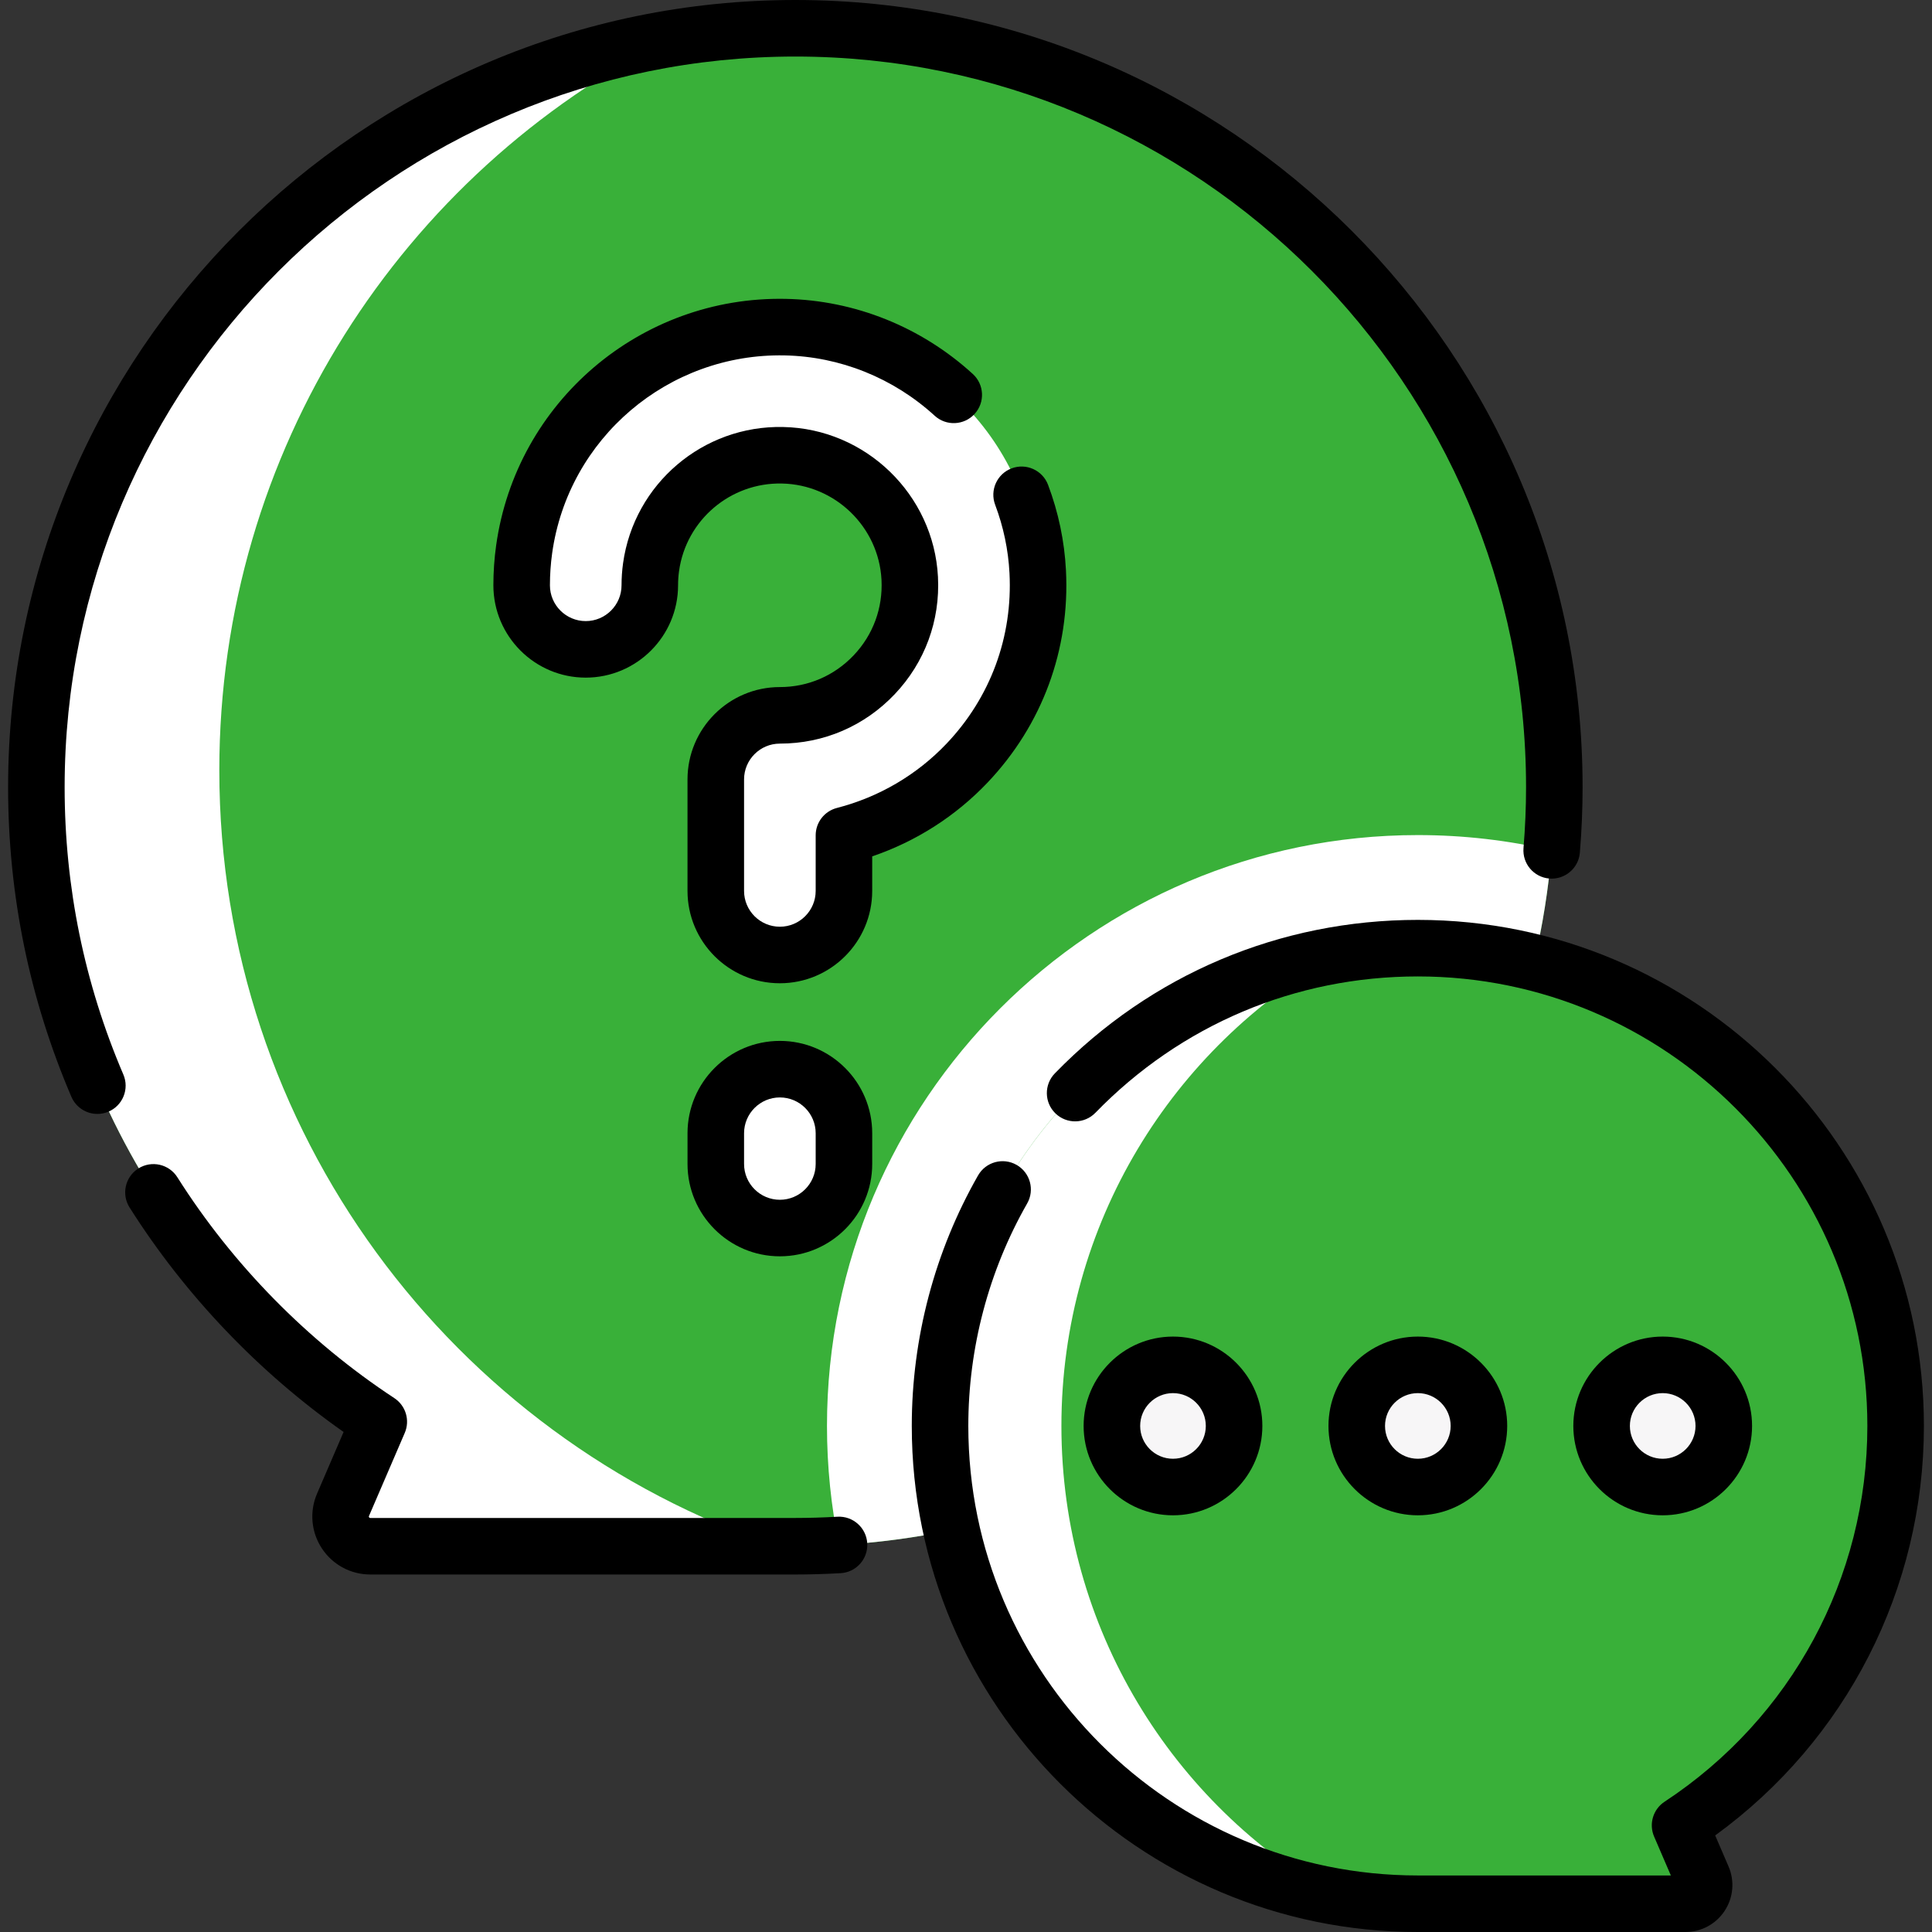
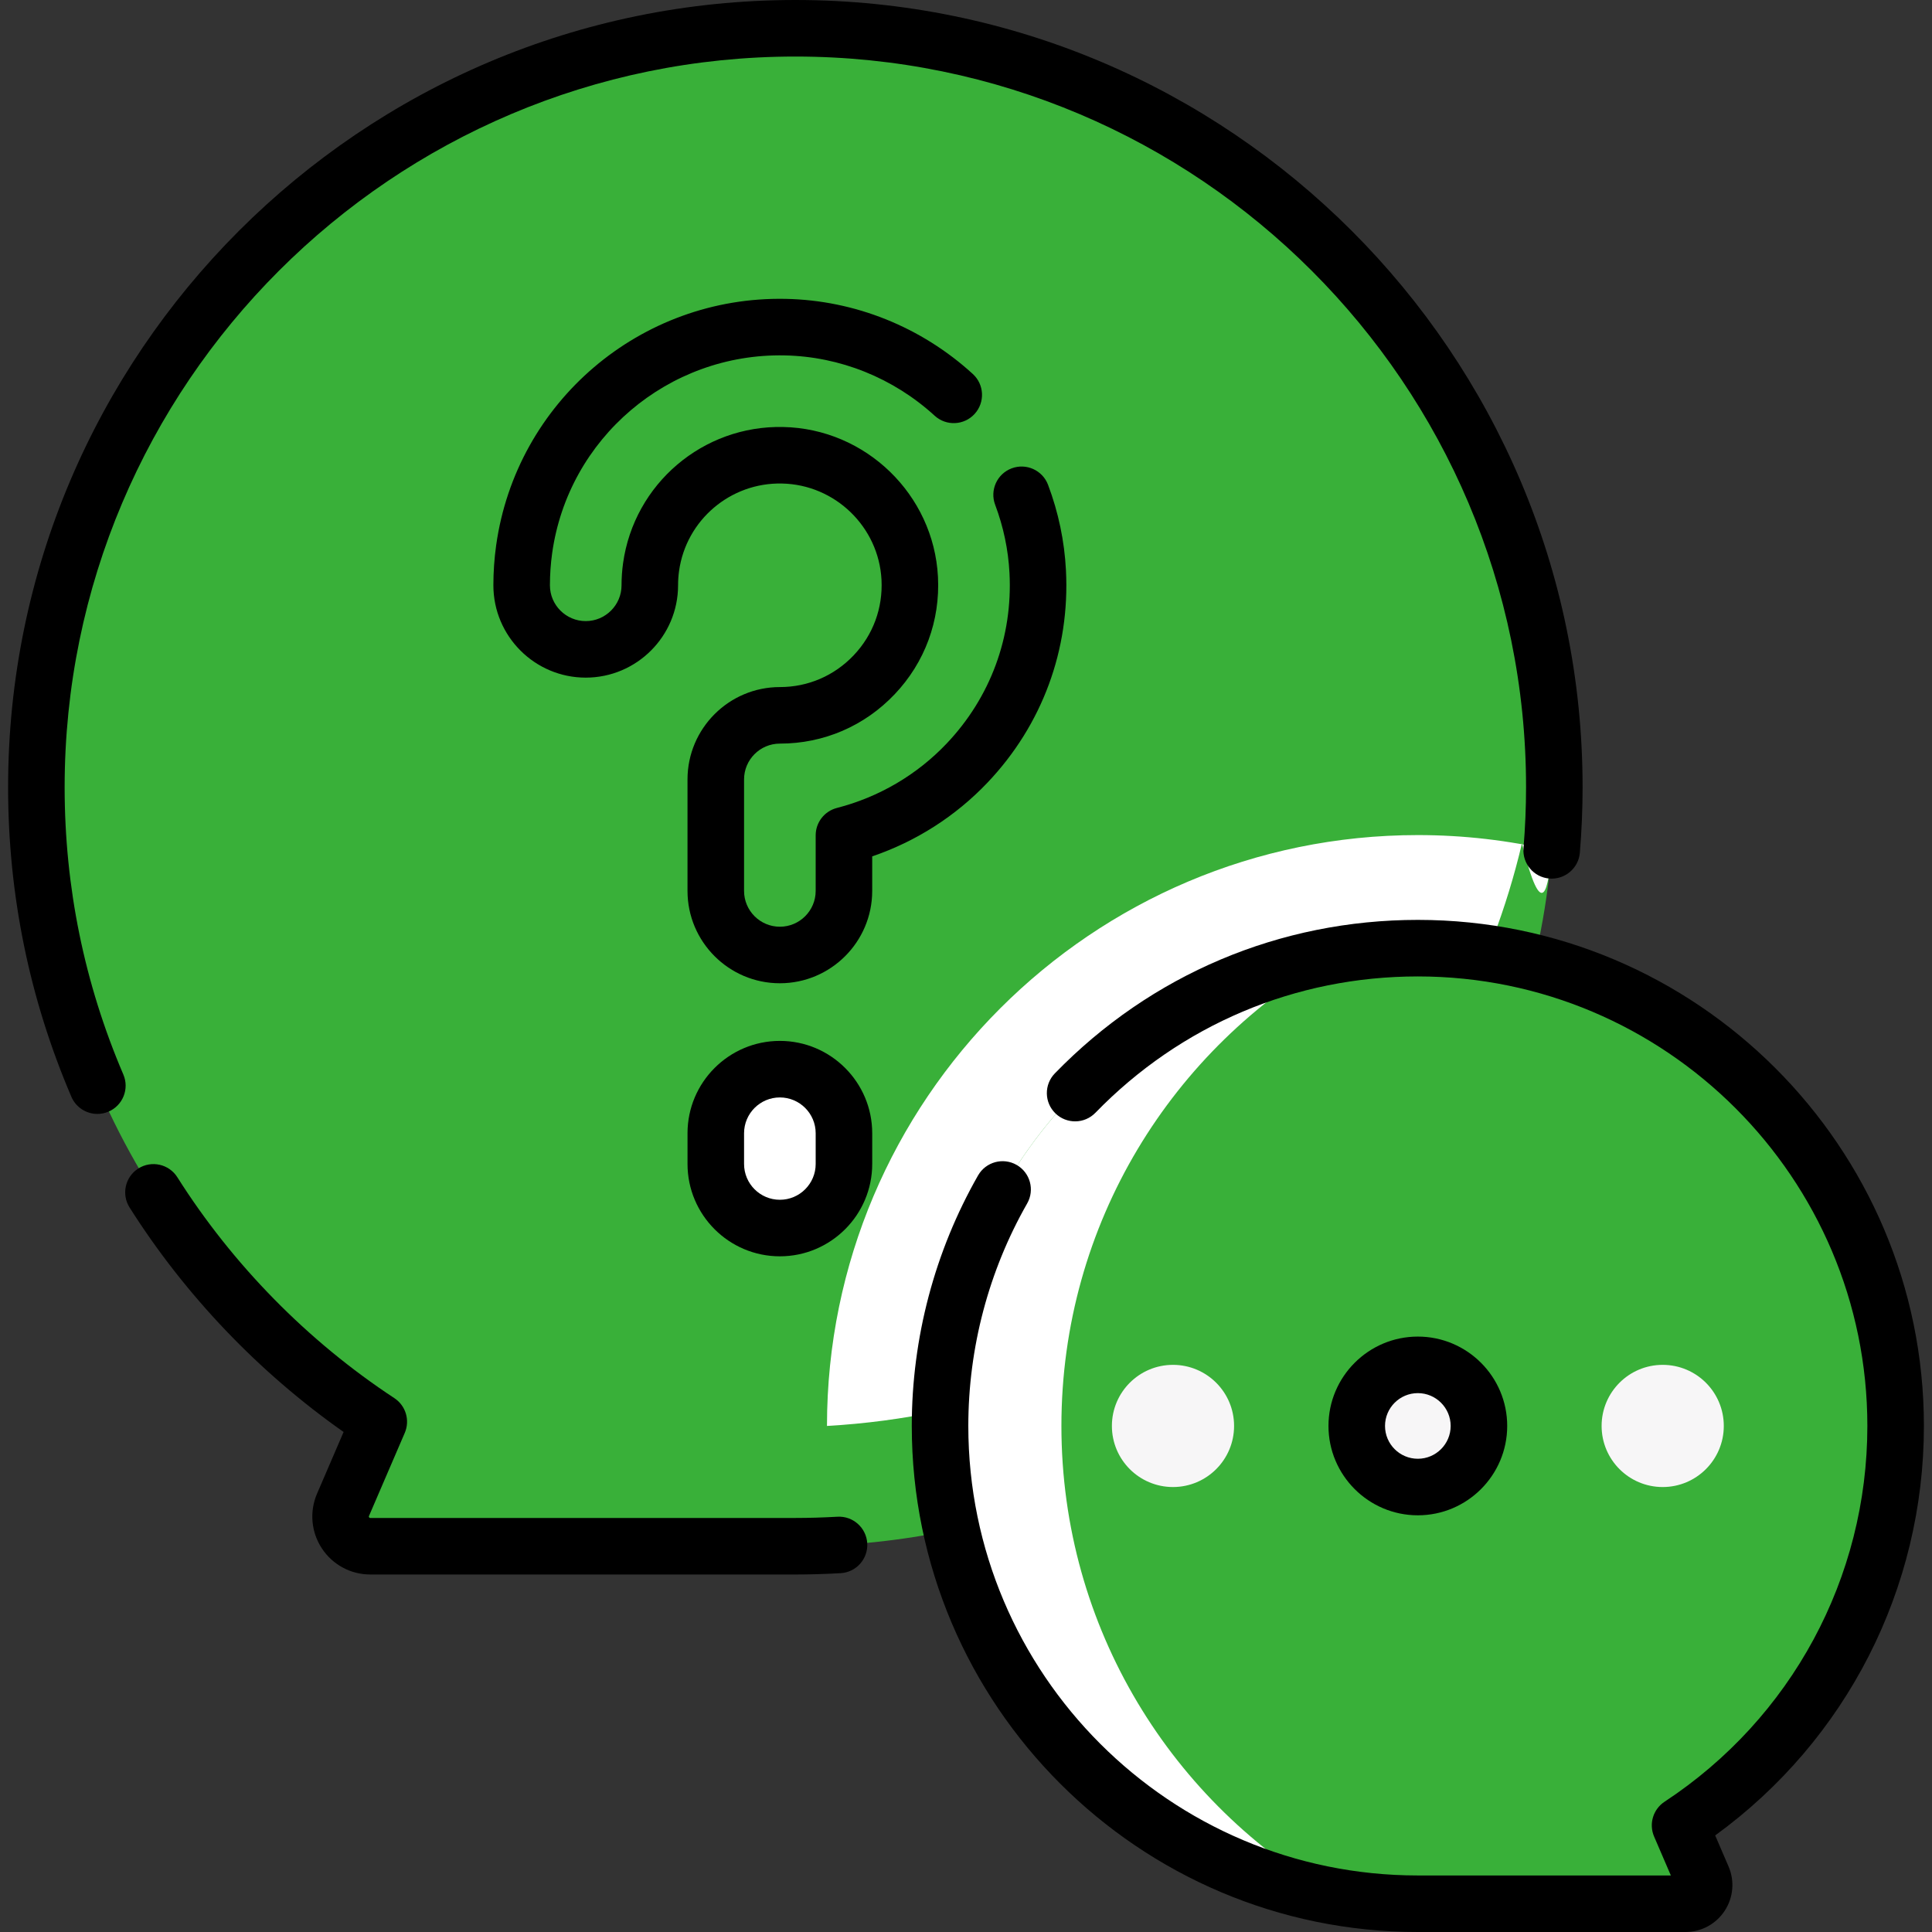
<svg xmlns="http://www.w3.org/2000/svg" version="1.0" id="Capa_1" x="0px" y="0px" width="512px" height="512px" viewBox="0 0 512 512" enable-background="new 0 0 512 512" xml:space="preserve">
  <rect x="0" y="0" width="512" height="512" fill="#333333" stroke="none" />
  <g>
    <g>
      <g>
        <path fill="#39B039" d="M210.782,7.493C99.696,7.493,9.636,97.542,9.636,208.628c0,70.321,36.09,132.192,90.749,168.152     l-9.479,22.016c-2.237,5.184,1.568,10.978,7.222,10.978h112.654c14.174,0,28.019-1.479,41.374-4.275     c6.882-1.438,13.645-3.217,20.247-5.344c66.576-21.406,117.948-76.355,134.12-145.108c3.517-14.903,5.395-30.436,5.395-46.418     C411.917,97.542,321.867,7.493,210.782,7.493L210.782,7.493z" />
        <g>
          <g>
-             <path fill="#FFFFFF" d="M206.673,253.084c-9.379,0-16.981-7.603-16.981-16.981v-29.548c0-9.378,7.603-16.981,16.981-16.981       c9.537,0,18.413-3.816,24.993-10.746c6.574-6.924,9.921-16.007,9.425-25.575c-0.93-17.919-15.731-32.239-33.696-32.602       c-17.447-0.375-32.445,12.385-34.851,29.629c-0.222,1.586-0.334,3.21-0.334,4.829c0,9.378-7.603,16.981-16.981,16.981       s-16.981-7.603-16.981-16.981c0-3.184,0.222-6.387,0.659-9.522c4.783-34.271,34.484-59.589,69.172-58.89       c35.682,0.719,65.08,29.18,66.928,64.796c0.983,18.962-5.661,36.975-18.711,50.719c-8.896,9.37-20.288,15.977-32.641,19.162       v14.729C223.654,245.481,216.051,253.084,206.673,253.084L206.673,253.084z" />
-           </g>
+             </g>
        </g>
        <g>
          <path fill="#FFFFFF" d="M206.673,325.445c-9.379,0-16.981-7.603-16.981-16.98v-8.144c0-9.378,7.603-16.981,16.981-16.981      c9.378,0,16.981,7.604,16.981,16.981v8.144C223.654,317.842,216.051,325.445,206.673,325.445z" />
        </g>
      </g>
-       <path fill="#FFFFFF" d="M58.122,204.123c0-84.783,48.612-158.216,119.498-193.916C82.304,26.01,9.636,108.832,9.636,208.628    c0,70.321,36.09,132.192,90.749,168.152l-9.479,22.016c-2.237,5.184,1.568,10.978,7.222,10.978h107.604    C119.917,380.836,58.122,299.697,58.122,204.123L58.122,204.123z" />
-       <path fill="#FFFFFF" d="M411.215,225.359c-11.401-2.65-23.275-4.054-35.472-4.054c-86.341,0-156.585,70.243-156.585,156.585    c0,10.803,1.1,21.352,3.192,31.543c10.152-0.579,20.108-1.905,29.806-3.936c6.883-1.438,13.645-3.217,20.248-5.344    c66.575-21.406,117.947-76.355,134.119-145.108C408.799,245.399,410.377,235.485,411.215,225.359L411.215,225.359z" />
+       <path fill="#FFFFFF" d="M411.215,225.359c-11.401-2.65-23.275-4.054-35.472-4.054c-86.341,0-156.585,70.243-156.585,156.585    c10.152-0.579,20.108-1.905,29.806-3.936c6.883-1.438,13.645-3.217,20.248-5.344    c66.575-21.406,117.947-76.355,134.119-145.108C408.799,245.399,410.377,235.485,411.215,225.359L411.215,225.359z" />
      <path fill="#39B039" d="M375.743,251.271c69.93,0,126.618,56.688,126.618,126.618c0,44.264-22.717,83.215-57.125,105.85    l5.968,13.858c1.407,3.269-0.99,6.911-4.548,6.911h-70.913c-69.93,0-126.619-56.689-126.619-126.619    S305.813,251.271,375.743,251.271z" />
      <g>
        <circle fill="#F7F6F7" cx="375.743" cy="377.89" r="16.19" />
        <circle fill="#F7F6F7" cx="310.854" cy="377.89" r="16.19" />
        <circle fill="#F7F6F7" cx="440.633" cy="377.89" r="16.19" />
      </g>
      <path fill="#FFFFFF" d="M281.285,377.89c0-53.565,29.433-100.266,72.995-124.813c-59.702,10.2-105.156,62.202-105.156,124.813    s45.454,114.613,105.156,124.812C310.718,478.155,281.285,431.455,281.285,377.89z" />
    </g>
    <g>
      <path d="M32.689,284.76c-10.324-24.111-15.559-49.724-15.559-76.13c0-106.777,86.869-193.646,193.646-193.646    s193.646,86.87,193.646,193.646c0,5.265-0.228,10.686-0.676,16.111c-0.341,4.124,2.726,7.743,6.85,8.083    c4.111,0.331,7.742-2.725,8.083-6.849c0.482-5.834,0.727-11.67,0.727-17.346C419.407,93.591,325.816,0,210.776,0    C95.737,0,2.147,93.591,2.147,208.63c0,28.444,5.642,56.042,16.769,82.027c1.216,2.842,3.982,4.545,6.89,4.545    c0.984,0,1.984-0.194,2.946-0.606C32.555,292.967,34.318,288.563,32.689,284.76L32.689,284.76z" />
      <path d="M221.923,401.949c-3.808,0.217-7.557,0.327-11.146,0.327H98.129c-0.085,0-0.203,0-0.313-0.169s-0.064-0.275-0.031-0.354    l9.479-22.014c1.437-3.338,0.271-7.226-2.764-9.223c-22.939-15.091-42.823-35.331-57.5-58.532    c-2.211-3.496-6.838-4.536-10.336-2.326c-3.496,2.212-4.538,6.841-2.327,10.337c14.686,23.213,34.212,43.677,56.719,59.496    l-7.034,16.336c-2.049,4.761-1.572,10.188,1.278,14.518c2.85,4.329,7.646,6.914,12.829,6.914h112.647    c3.872,0,7.908-0.119,12-0.352c4.13-0.235,7.288-3.774,7.053-7.906C229.594,404.872,226.051,401.71,221.923,401.949    L221.923,401.949z" />
      <path d="M509.854,377.89c0-73.948-60.162-134.11-134.11-134.11c-36.553,0-70.718,14.448-96.202,40.683    c-2.882,2.967-2.813,7.71,0.154,10.592c2.968,2.883,7.711,2.814,10.594-0.153c22.637-23.305,52.984-36.138,85.453-36.138    c65.687,0,119.127,53.439,119.127,119.126c0,40.22-20.094,77.45-53.751,99.592c-3.035,1.997-4.2,5.885-2.764,9.222l4.441,10.314    h-67.054c-65.687,0-119.127-53.44-119.127-119.127c0-20.699,5.393-41.087,15.594-58.959c2.051-3.593,0.801-8.169-2.793-10.219    c-3.591-2.051-8.169-0.801-10.22,2.792c-11.49,20.132-17.563,43.088-17.563,66.388c0,73.947,60.162,134.109,134.11,134.109h70.913    c4.199,0,8.085-2.095,10.395-5.603c2.309-3.508,2.695-7.906,1.034-11.763l-3.542-8.226    C489.295,461.169,509.854,421.061,509.854,377.89L509.854,377.89z" />
      <path d="M399.425,377.89c0-13.058-10.624-23.681-23.683-23.681s-23.682,10.623-23.682,23.681s10.624,23.682,23.682,23.682    C388.802,401.572,399.425,390.948,399.425,377.89L399.425,377.89z M367.044,377.89c0-4.796,3.902-8.698,8.698-8.698    c4.797,0,8.699,3.902,8.699,8.698s-3.902,8.698-8.699,8.698C370.946,386.59,367.044,382.687,367.044,377.89L367.044,377.89z" />
-       <path d="M310.853,401.572c13.059,0,23.683-10.624,23.683-23.682c0-13.057-10.624-23.682-23.683-23.682    c-13.058,0-23.681,10.625-23.681,23.682C287.172,390.948,297.795,401.572,310.853,401.572z M310.853,369.191    c4.797,0,8.699,3.902,8.699,8.698s-3.902,8.698-8.699,8.698s-8.698-3.902-8.698-8.698S306.057,369.191,310.853,369.191z" />
-       <path d="M464.314,377.89c0-13.058-10.624-23.681-23.682-23.681c-13.059,0-23.683,10.623-23.683,23.681    s10.624,23.682,23.683,23.682C453.691,401.572,464.314,390.948,464.314,377.89z M431.934,377.89c0-4.796,3.902-8.698,8.699-8.698    s8.698,3.902,8.698,8.698s-3.902,8.698-8.698,8.698C435.836,386.59,431.934,382.687,431.934,377.89z" />
      <path d="M261.728,207.37c14.479-15.25,21.852-35.231,20.76-56.266c-0.4-7.72-1.995-15.33-4.741-22.616    c-1.459-3.873-5.783-5.826-9.652-4.369c-3.872,1.458-5.828,5.781-4.369,9.652c2.2,5.839,3.479,11.932,3.799,18.109    c0.875,16.89-5.041,32.933-16.663,45.173c-7.869,8.289-17.924,14.19-29.079,17.066c-3.308,0.853-5.621,3.837-5.621,7.254v14.729    c0,5.232-4.257,9.49-9.49,9.49c-5.232,0-9.489-4.257-9.489-9.49v-29.548c0-5.232,4.257-9.489,9.489-9.489    c11.612,0,22.417-4.645,30.425-13.08c8.002-8.429,12.077-19.481,11.472-31.122c-1.133-21.823-19.154-39.262-41.017-39.703    c-21.252-0.477-39.498,15.056-42.432,36.083c-0.27,1.928-0.406,3.901-0.406,5.865c0,5.232-4.257,9.489-9.489,9.489    c-5.232,0-9.489-4.257-9.489-9.489c0-2.838,0.198-5.693,0.587-8.488c4.258-30.516,30.775-53.044,61.6-52.436    c14.688,0.296,28.814,5.975,39.777,15.99c3.054,2.79,7.792,2.577,10.584-0.479c2.791-3.054,2.577-7.793-0.479-10.584    c-13.647-12.468-31.256-19.539-49.58-19.909c-38.465-0.781-71.436,27.317-76.744,65.345c-0.485,3.479-0.731,7.03-0.731,10.559    c0,13.494,10.979,24.473,24.473,24.473c13.494,0,24.473-10.979,24.473-24.473c0-1.273,0.088-2.549,0.262-3.793    c1.884-13.506,13.63-23.479,27.28-23.174c14.058,0.283,25.639,11.484,26.367,25.5c0.389,7.497-2.23,14.61-7.376,20.029    c-5.15,5.425-12.097,8.413-19.56,8.413c-13.494,0-24.473,10.979-24.473,24.473v29.548c0,13.494,10.979,24.472,24.473,24.472    c13.494,0,24.473-10.978,24.473-24.472v-9.155C242.781,222.981,253.264,216.284,261.728,207.37L261.728,207.37z" />
      <path d="M206.673,275.848c-13.494,0-24.473,10.979-24.473,24.473v8.143c0,13.494,10.979,24.473,24.473,24.473    c13.494,0,24.473-10.979,24.473-24.473v-8.143C231.146,286.826,220.167,275.848,206.673,275.848z M216.163,308.465    c0,5.232-4.257,9.488-9.489,9.488c-5.232,0-9.49-4.256-9.49-9.488v-8.144c0-5.231,4.257-9.489,9.49-9.489    c5.232,0,9.489,4.258,9.489,9.489V308.465z" />
    </g>
  </g>
</svg>